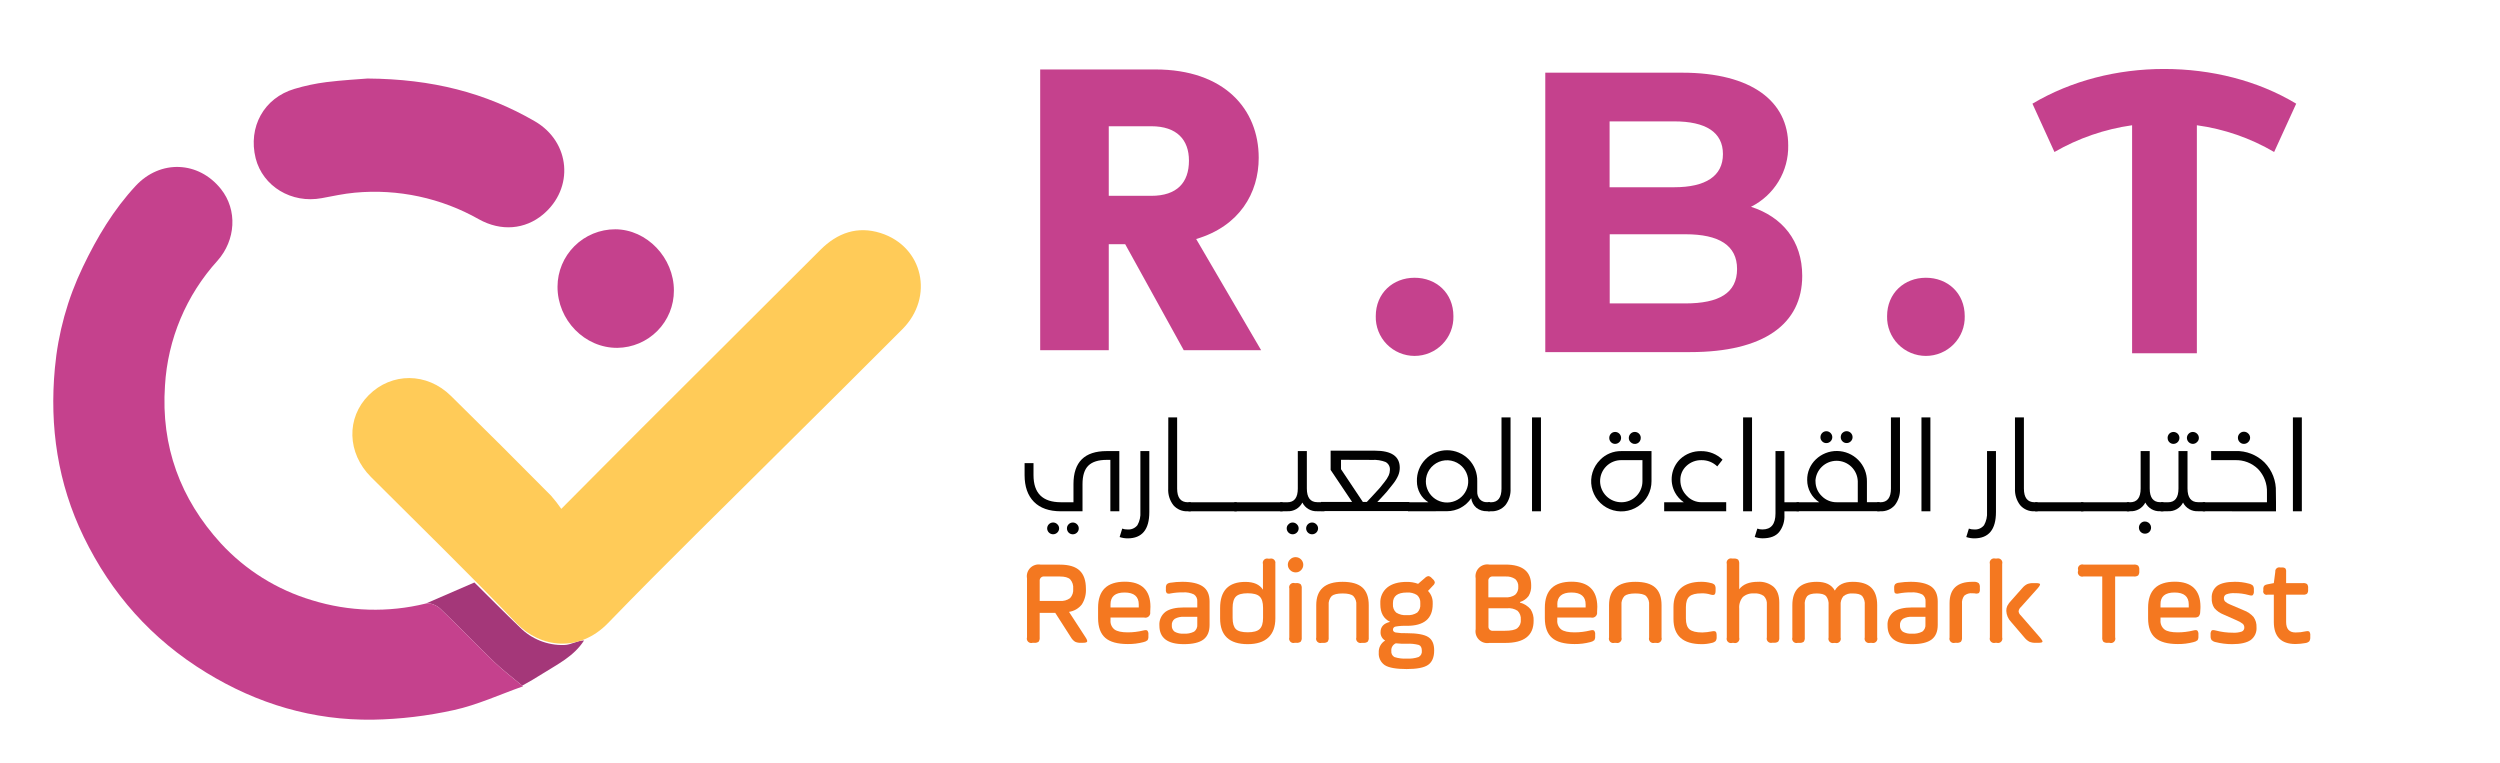
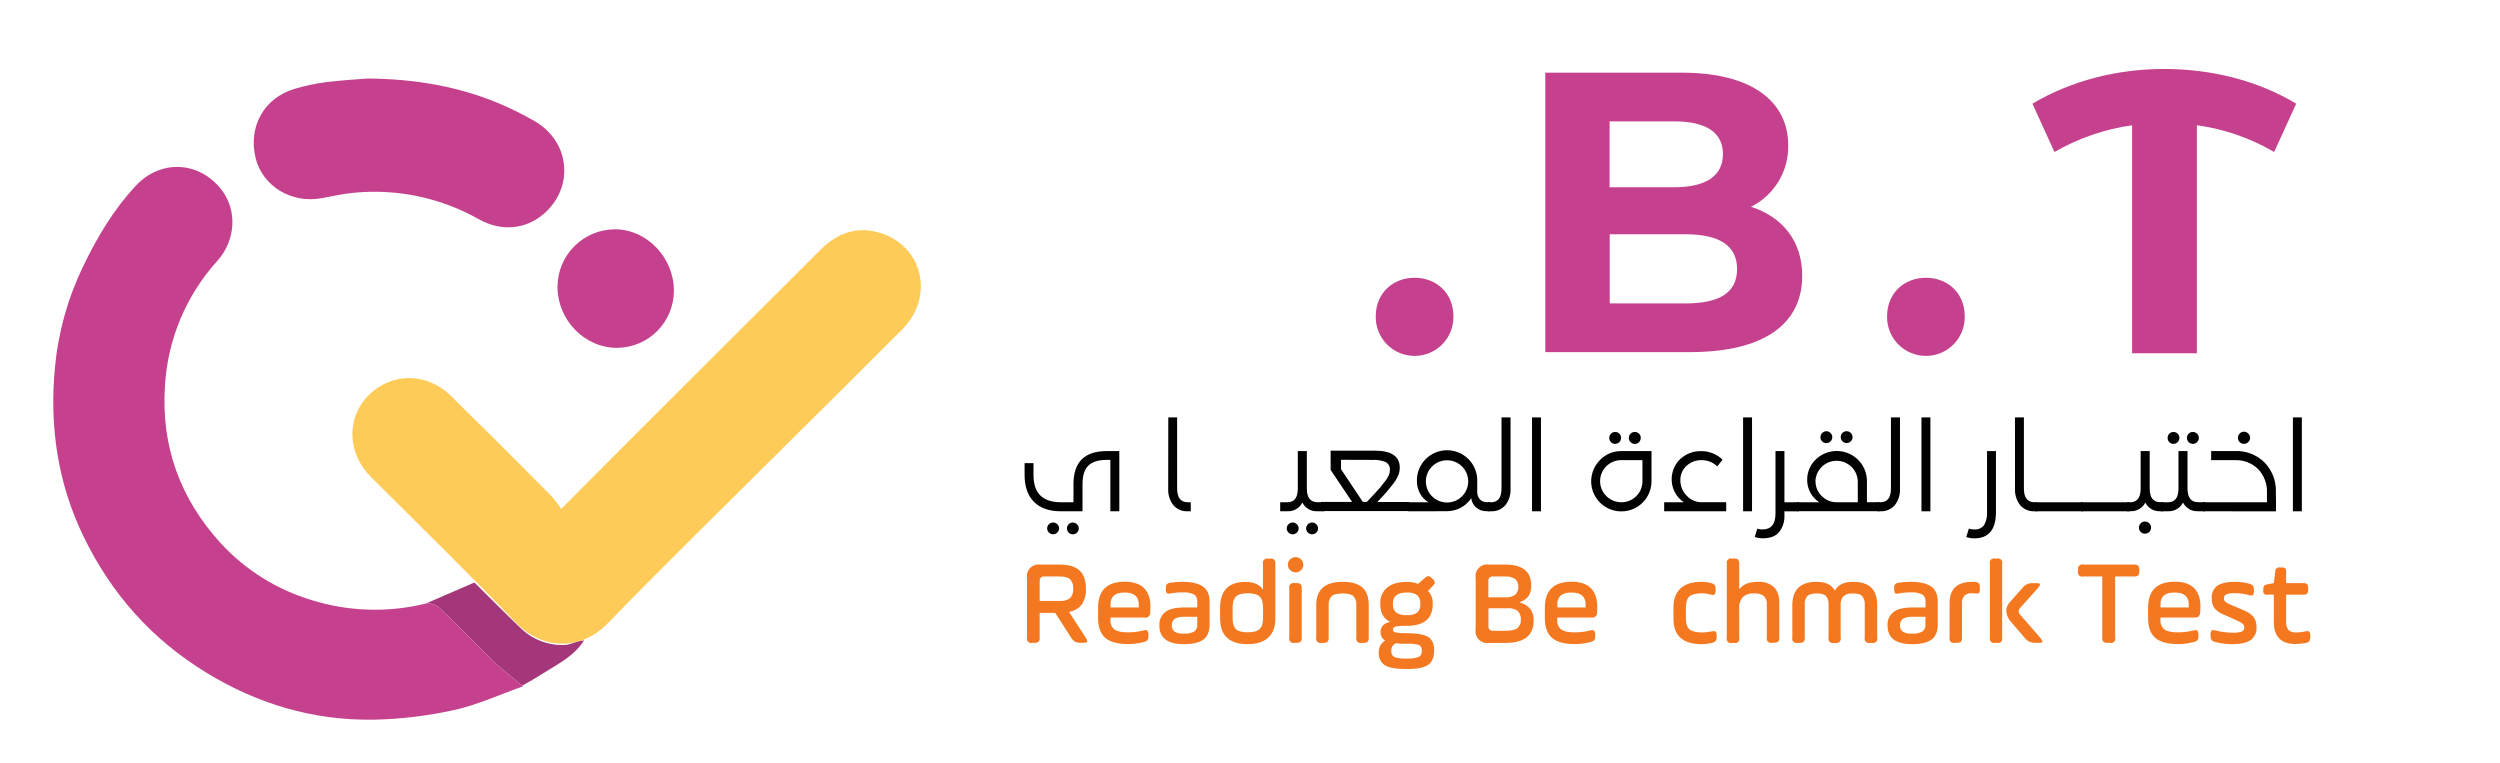
<svg xmlns="http://www.w3.org/2000/svg" width="357" height="109" viewBox="0 0 357 109" fill="none">
  <path d="M60.812 86.183C61.41 86.04 62.364 86.435 62.848 86.896C65.474 89.391 67.983 92.018 70.576 94.531C71.72 95.629 73.004 96.602 74.57 97.911C75.528 97.392 76.474 96.839 77.409 96.243C79.558 94.882 81.954 93.737 83.402 91.458C82.405 91.458 81.598 92.087 80.552 92.106C79.384 92.141 78.221 91.936 77.136 91.503C76.051 91.071 75.066 90.42 74.244 89.592C72.043 87.481 69.905 85.319 67.745 83.179" fill="#A43779" />
  <path d="M74.688 98.006C71.354 99.184 68.178 100.659 64.837 101.394C61.04 102.237 57.168 102.698 53.279 102.77C44.712 102.89 36.774 100.531 29.439 96.038C21.652 91.282 15.901 84.789 11.947 76.649C8.243 69.018 7.054 60.918 7.836 52.577C8.293 47.555 9.648 42.655 11.837 38.109C13.862 33.88 16.206 29.954 19.371 26.545C22.903 22.744 28.357 23 31.537 26.977C33.961 30.006 33.646 34.315 31.064 37.22C26.593 42.142 23.945 48.442 23.559 55.072C22.969 63.739 25.76 71.253 31.526 77.578C35.049 81.407 39.544 84.216 44.535 85.707C49.816 87.345 55.445 87.509 60.813 86.183C61.411 86.04 62.364 86.435 62.849 86.896C65.475 89.391 67.984 92.018 70.577 94.531C71.75 95.665 73.067 96.649 74.688 98.006Z" fill="#C5418D" />
  <path d="M80.153 72.665C84.187 68.619 87.807 64.95 91.464 61.303C100.022 52.766 108.58 44.23 117.138 35.694C119.585 33.236 122.453 32.241 125.732 33.272C131.843 35.197 133.434 42.418 128.864 47.006C123.223 52.657 117.564 58.291 111.886 63.907C103.516 72.248 95.044 80.487 86.828 88.974C82.739 93.196 77.182 92.574 73.738 88.974C66.941 81.903 59.921 75.05 52.978 68.122C49.563 64.712 49.409 59.66 52.666 56.415C55.923 53.17 60.967 53.145 64.403 56.543C69.206 61.262 73.966 66.008 78.686 70.781C79.213 71.379 79.703 72.008 80.153 72.665Z" fill="#FFCB58" />
  <path d="M52.479 11.213C61.729 11.282 69.351 13.243 76.378 17.322C81.487 20.289 82.019 26.892 77.53 30.639C74.999 32.753 71.577 33.09 68.39 31.315C63.014 28.267 56.828 26.94 50.671 27.514C49.083 27.657 47.509 28.008 45.939 28.297C41.641 29.098 37.529 26.625 36.506 22.598C35.406 18.149 37.672 13.993 42.044 12.694C43.528 12.249 45.045 11.926 46.581 11.729C48.907 11.44 51.258 11.315 52.479 11.213Z" fill="#C5418D" />
  <path d="M96.232 41.493C96.24 43.642 95.397 45.707 93.885 47.239C92.374 48.771 90.317 49.646 88.163 49.673C83.508 49.709 79.599 45.714 79.613 40.933C79.62 38.758 80.492 36.674 82.037 35.138C83.581 33.603 85.674 32.741 87.855 32.742C92.37 32.757 96.243 36.806 96.232 41.493Z" fill="#C5418D" />
  <path d="M146.312 66.135H147.585V67.854C147.585 70.432 148.89 71.721 151.499 71.721H153.292V69.127C153.292 65.986 154.872 64.415 158.031 64.415H159.839V73.012H158.559V65.67H158.046C156.85 65.67 155.977 65.944 155.42 66.489C154.862 67.034 154.583 67.912 154.583 69.127V73.012H151.499C149.823 73.012 148.535 72.562 147.648 71.662C146.76 70.762 146.312 69.493 146.312 67.854V66.135ZM149.533 75.452C149.535 75.23 149.624 75.017 149.782 74.859C149.94 74.702 150.153 74.613 150.376 74.611C150.489 74.609 150.601 74.631 150.705 74.674C150.809 74.716 150.903 74.78 150.982 74.86C151.064 74.935 151.13 75.026 151.175 75.128C151.22 75.23 151.243 75.341 151.242 75.452C151.242 75.565 151.219 75.676 151.174 75.779C151.129 75.882 151.064 75.975 150.982 76.052C150.82 76.209 150.602 76.296 150.376 76.294C150.153 76.292 149.94 76.203 149.782 76.045C149.624 75.888 149.535 75.675 149.533 75.452ZM152.599 74.867C152.677 74.787 152.77 74.723 152.873 74.68C152.976 74.637 153.087 74.614 153.199 74.614C153.311 74.614 153.421 74.637 153.524 74.68C153.627 74.723 153.72 74.787 153.798 74.867C153.878 74.944 153.942 75.036 153.985 75.138C154.028 75.24 154.049 75.349 154.048 75.46C154.048 75.57 154.026 75.679 153.984 75.781C153.941 75.883 153.878 75.975 153.798 76.052C153.72 76.131 153.626 76.193 153.523 76.236C153.42 76.278 153.31 76.3 153.199 76.3C153.087 76.3 152.977 76.278 152.874 76.236C152.771 76.193 152.678 76.131 152.599 76.052C152.445 75.894 152.359 75.681 152.361 75.46C152.358 75.35 152.377 75.241 152.418 75.139C152.459 75.037 152.521 74.944 152.599 74.867Z" fill="#010101" />
-   <path d="M160.253 75.485C160.488 75.572 160.737 75.613 160.987 75.606C161.259 75.633 161.533 75.591 161.784 75.485C162.036 75.378 162.256 75.21 162.425 74.995C162.749 74.417 162.895 73.757 162.846 73.096V64.408H164.123V73.115C164.123 75.624 163.088 76.879 161.02 76.879C160.633 76.878 160.249 76.814 159.883 76.689L160.253 75.485Z" fill="#010101" />
  <path d="M166.833 59.605H168.095V69.764C168.095 71.066 168.601 71.721 169.613 71.721H170.043V73.012H169.613C169.225 73.034 168.837 72.966 168.48 72.813C168.123 72.661 167.805 72.429 167.552 72.134C167.033 71.456 166.773 70.616 166.819 69.764L166.833 59.605Z" fill="#010101" />
-   <path d="M176.605 73.012H169.713V71.725H176.605V73.012Z" fill="#010101" />
-   <path d="M183.155 73.012H176.26V71.725H183.155V73.012Z" fill="#010101" />
  <path d="M182.811 71.725H183.827C184.828 71.725 185.327 71.07 185.327 69.767V64.408H186.618V69.756C186.618 71.059 187.12 71.713 188.118 71.713H189.134V73.005H188.118C187.679 73.03 187.242 72.926 186.862 72.706C186.481 72.485 186.175 72.158 185.98 71.765C185.781 72.158 185.471 72.485 185.089 72.706C184.706 72.926 184.268 73.03 183.827 73.005H182.811V71.725ZM183.999 74.871C184.073 74.788 184.163 74.723 184.264 74.679C184.366 74.635 184.475 74.613 184.586 74.615C184.698 74.613 184.809 74.635 184.912 74.677C185.016 74.72 185.109 74.783 185.187 74.863C185.27 74.938 185.336 75.03 185.381 75.132C185.426 75.234 185.448 75.344 185.448 75.456C185.447 75.568 185.424 75.68 185.379 75.783C185.335 75.886 185.269 75.979 185.187 76.056C185.027 76.213 184.81 76.3 184.586 76.297C184.363 76.296 184.149 76.206 183.991 76.049C183.834 75.891 183.744 75.678 183.742 75.456C183.74 75.345 183.762 75.235 183.806 75.133C183.85 75.032 183.916 74.941 183.999 74.867V74.871ZM186.515 75.456C186.517 75.233 186.606 75.02 186.764 74.863C186.922 74.706 187.135 74.617 187.359 74.615C187.471 74.613 187.583 74.634 187.687 74.677C187.791 74.72 187.885 74.783 187.964 74.863C188.046 74.939 188.111 75.03 188.156 75.132C188.2 75.234 188.222 75.345 188.221 75.456C188.221 75.568 188.198 75.679 188.154 75.782C188.11 75.886 188.045 75.979 187.964 76.056C187.802 76.213 187.584 76.299 187.359 76.297C187.135 76.296 186.922 76.206 186.764 76.049C186.606 75.891 186.517 75.678 186.515 75.456Z" fill="#010101" />
  <path d="M188.635 71.674H193.08L190.014 67.102V64.358H196.355C198.71 64.358 199.887 65.172 199.887 66.802C199.885 67.178 199.809 67.551 199.664 67.899C199.472 68.33 199.226 68.735 198.93 69.103C198.604 69.531 198.31 69.893 198.05 70.2C197.79 70.507 197.434 70.884 196.975 71.374C196.836 71.513 196.741 71.616 196.682 71.685H201.248V72.977H188.635V71.674ZM191.496 65.66V66.999L194.613 71.674H195.185L196.08 70.72C196.55 70.222 196.869 69.874 197.038 69.673C197.206 69.472 197.43 69.19 197.716 68.821C197.953 68.535 198.153 68.22 198.31 67.884C198.413 67.654 198.47 67.405 198.475 67.153C198.503 66.918 198.459 66.68 198.35 66.47C198.241 66.26 198.071 66.088 197.863 65.975C197.257 65.739 196.608 65.637 195.959 65.675L191.496 65.66Z" fill="#010101" />
  <path d="M201.076 73.012V71.725H203.974C203.47 71.416 203.056 70.981 202.774 70.462C202.481 69.928 202.329 69.327 202.334 68.717C202.317 68.143 202.416 67.57 202.625 67.034C202.834 66.498 203.149 66.01 203.551 65.597C203.952 65.185 204.433 64.857 204.964 64.633C205.495 64.409 206.065 64.293 206.642 64.293C207.219 64.293 207.789 64.409 208.32 64.633C208.851 64.857 209.332 65.185 209.734 65.597C210.135 66.01 210.45 66.498 210.659 67.034C210.868 67.57 210.967 68.143 210.95 68.717V70.181C210.927 70.585 211.058 70.984 211.317 71.296C211.447 71.436 211.606 71.546 211.784 71.618C211.961 71.689 212.152 71.721 212.344 71.71H212.791V73.001H212.344C211.795 73.024 211.256 72.85 210.825 72.511C210.419 72.162 210.158 71.674 210.092 71.143C209.712 71.713 209.198 72.18 208.594 72.505C207.99 72.829 207.315 72.999 206.629 73.001L201.076 73.012ZM203.611 68.714C203.606 69.212 203.725 69.703 203.957 70.144C204.188 70.585 204.526 70.961 204.939 71.241C205.352 71.52 205.828 71.693 206.325 71.744C206.821 71.795 207.323 71.723 207.784 71.534C208.246 71.345 208.654 71.046 208.971 70.661C209.289 70.277 209.506 69.821 209.604 69.333C209.701 68.844 209.677 68.34 209.531 67.863C209.386 67.387 209.125 66.954 208.771 66.603C208.348 66.183 207.81 65.897 207.225 65.781C206.64 65.666 206.033 65.725 205.482 65.952C204.93 66.18 204.458 66.564 204.125 67.058C203.792 67.552 203.613 68.133 203.611 68.728V68.714Z" fill="#010101" />
  <path d="M212.449 71.725H212.897C213.909 71.725 214.415 71.07 214.415 69.767V59.605H215.706V69.764C215.755 70.616 215.495 71.457 214.973 72.134C214.717 72.427 214.398 72.659 214.04 72.811C213.681 72.963 213.293 73.032 212.904 73.012H212.457L212.449 71.725Z" fill="#010101" />
  <path d="M220.049 73.012H218.772V59.605H220.049V73.012Z" fill="#010101" />
  <path d="M228.492 65.67C228.885 65.266 229.357 64.946 229.879 64.73C230.4 64.514 230.961 64.407 231.525 64.415H235.835V68.714C235.838 69.423 235.665 70.121 235.331 70.747C234.998 71.373 234.515 71.907 233.924 72.302C233.334 72.697 232.655 72.939 231.947 73.009C231.24 73.078 230.526 72.972 229.87 72.7C229.214 72.427 228.635 71.997 228.186 71.448C227.737 70.899 227.431 70.247 227.295 69.551C227.159 68.856 227.198 68.137 227.409 67.46C227.619 66.783 227.993 66.168 228.5 65.67H228.492ZM228.492 68.714C228.496 69.513 228.817 70.279 229.386 70.842C229.955 71.406 230.724 71.722 231.525 71.721C231.922 71.724 232.316 71.648 232.683 71.498C233.05 71.348 233.383 71.126 233.664 70.847C233.944 70.567 234.166 70.234 234.317 69.868C234.467 69.502 234.543 69.109 234.54 68.714V65.707H231.525C231.128 65.704 230.734 65.779 230.365 65.929C229.997 66.079 229.663 66.3 229.381 66.58C229.099 66.859 228.875 67.192 228.722 67.558C228.57 67.924 228.492 68.317 228.492 68.714ZM229.802 62.542C229.799 62.429 229.82 62.317 229.861 62.212C229.903 62.108 229.965 62.012 230.044 61.931C230.122 61.85 230.216 61.786 230.32 61.743C230.424 61.701 230.536 61.68 230.649 61.682C230.76 61.682 230.869 61.704 230.971 61.746C231.073 61.789 231.166 61.852 231.243 61.931C231.324 62.011 231.387 62.106 231.43 62.211C231.473 62.316 231.494 62.429 231.492 62.542C231.49 62.765 231.4 62.977 231.242 63.135C231.085 63.293 230.872 63.383 230.649 63.387C230.536 63.39 230.424 63.369 230.319 63.325C230.215 63.282 230.121 63.217 230.044 63.135C229.965 63.057 229.904 62.965 229.862 62.863C229.82 62.761 229.8 62.652 229.802 62.542ZM232.853 61.924C233.012 61.767 233.227 61.679 233.451 61.679C233.675 61.679 233.89 61.767 234.049 61.924C234.131 62.003 234.195 62.098 234.239 62.203C234.282 62.308 234.304 62.421 234.302 62.535C234.305 62.706 234.257 62.874 234.162 63.017C234.068 63.16 233.932 63.27 233.773 63.335C233.614 63.399 233.439 63.414 233.272 63.377C233.104 63.34 232.952 63.253 232.835 63.127C232.756 63.05 232.695 62.958 232.653 62.856C232.611 62.754 232.591 62.645 232.593 62.535C232.596 62.305 232.69 62.086 232.853 61.924Z" fill="#010101" />
  <path d="M237.644 71.725H240.453C239.921 71.368 239.485 70.887 239.184 70.323C238.776 69.558 238.627 68.681 238.76 67.824C238.892 66.967 239.298 66.176 239.918 65.568C240.73 64.803 241.813 64.391 242.929 64.422C243.493 64.415 244.052 64.519 244.576 64.728C245.099 64.938 245.575 65.25 245.977 65.644L245.225 66.603C244.929 66.315 244.579 66.088 244.195 65.934C243.811 65.781 243.401 65.705 242.987 65.71C242.189 65.689 241.415 65.983 240.831 66.526C240.546 66.786 240.32 67.103 240.169 67.457C240.018 67.811 239.945 68.194 239.954 68.578C239.95 69.399 240.272 70.188 240.849 70.773C241.118 71.073 241.448 71.312 241.817 71.475C242.185 71.638 242.584 71.72 242.987 71.717H246.501V73.009H237.644V71.725Z" fill="#010101" />
  <path d="M250.19 73.012H248.914V59.605H250.19V73.012Z" fill="#010101" />
  <path d="M250.947 75.485C251.181 75.571 251.43 75.612 251.68 75.606C252.92 75.606 253.54 74.844 253.54 73.32V64.408H254.816V71.725H256.885V73.016H254.816V73.554C254.865 74.425 254.598 75.284 254.064 75.975C253.575 76.57 252.791 76.869 251.713 76.872C251.326 76.871 250.942 76.807 250.576 76.681L250.947 75.485Z" fill="#010101" />
  <path d="M259.789 71.725C259.264 71.383 258.832 70.916 258.531 70.367C258.222 69.807 258.062 69.177 258.065 68.538C258.057 67.993 258.162 67.451 258.372 66.948C258.583 66.444 258.896 65.989 259.29 65.612C260.105 64.824 261.198 64.389 262.333 64.401C263.467 64.413 264.551 64.87 265.35 65.674C265.757 66.082 266.077 66.567 266.291 67.102C266.506 67.636 266.609 68.208 266.597 68.783V71.71H268.408V73.001H256.547V71.725H259.789ZM259.257 68.717C259.252 69.115 259.329 69.509 259.483 69.876C259.638 70.242 259.867 70.573 260.156 70.847C260.435 71.13 260.77 71.354 261.139 71.504C261.507 71.654 261.903 71.728 262.302 71.721H265.291V68.714C265.264 67.932 264.933 67.191 264.369 66.648C263.805 66.104 263.051 65.801 262.267 65.801C261.482 65.801 260.729 66.104 260.165 66.648C259.601 67.191 259.27 67.932 259.243 68.714L259.257 68.717ZM259.962 62.443C259.959 62.331 259.979 62.218 260.021 62.114C260.063 62.009 260.125 61.913 260.204 61.832C260.281 61.752 260.374 61.688 260.478 61.644C260.581 61.601 260.691 61.578 260.803 61.578C260.915 61.578 261.026 61.601 261.129 61.644C261.232 61.688 261.325 61.752 261.403 61.832C261.483 61.911 261.546 62.004 261.588 62.107C261.631 62.21 261.653 62.321 261.652 62.432C261.651 62.655 261.561 62.868 261.403 63.025C261.245 63.183 261.032 63.272 260.809 63.274C260.696 63.277 260.584 63.257 260.48 63.214C260.375 63.171 260.281 63.107 260.204 63.025C260.126 62.949 260.064 62.858 260.021 62.757C259.979 62.657 259.958 62.549 259.958 62.44L259.962 62.443ZM263.101 61.825C263.179 61.746 263.272 61.683 263.375 61.639C263.477 61.596 263.588 61.574 263.699 61.574C263.81 61.574 263.921 61.596 264.023 61.639C264.126 61.683 264.219 61.746 264.297 61.825C264.376 61.904 264.439 61.997 264.482 62.1C264.525 62.203 264.547 62.313 264.546 62.425C264.548 62.536 264.526 62.645 264.483 62.747C264.44 62.849 264.377 62.941 264.297 63.018C264.22 63.098 264.128 63.161 264.026 63.204C263.924 63.247 263.814 63.268 263.703 63.267C263.59 63.27 263.479 63.25 263.375 63.207C263.271 63.164 263.178 63.1 263.101 63.018C263.023 62.94 262.961 62.848 262.919 62.746C262.878 62.644 262.857 62.535 262.859 62.425C262.856 62.202 262.938 61.986 263.09 61.821L263.101 61.825Z" fill="#010101" />
  <path d="M268.061 71.725H268.508C269.52 71.725 270.026 71.07 270.026 69.767V59.605H271.318V69.764C271.364 70.616 271.104 71.457 270.584 72.134C270.329 72.427 270.01 72.659 269.651 72.811C269.293 72.963 268.904 73.032 268.515 73.012H268.068L268.061 71.725Z" fill="#010101" />
  <path d="M275.66 73.012H274.384V59.605H275.66V73.012Z" fill="#010101" />
  <path d="M281.155 75.485C281.389 75.571 281.638 75.612 281.888 75.606C282.16 75.632 282.434 75.591 282.685 75.484C282.937 75.377 283.157 75.209 283.326 74.995C283.648 74.416 283.795 73.757 283.748 73.096V64.408H285.024V73.115C285.024 75.624 283.99 76.879 281.921 76.879C281.534 76.878 281.15 76.814 280.784 76.689L281.155 75.485Z" fill="#010101" />
  <path d="M287.738 59.605H289.014V69.764C289.014 71.066 289.52 71.721 290.533 71.721H290.965V73.012H290.536C290.148 73.034 289.76 72.966 289.403 72.813C289.045 72.661 288.728 72.429 288.475 72.134C287.956 71.456 287.696 70.616 287.741 69.764L287.738 59.605Z" fill="#010101" />
  <path d="M297.513 73.012H290.617V71.725H297.513V73.012Z" fill="#010101" />
  <path d="M304.059 73.012H297.164V71.725H304.059V73.012Z" fill="#010101" />
  <path d="M303.715 73.012V71.725H304.17C305.178 71.725 305.684 71.07 305.684 69.767V64.408H306.979V69.756C306.979 71.059 307.478 71.713 308.479 71.713H308.938V73.005H308.49C308.051 73.031 307.614 72.927 307.234 72.706C306.853 72.486 306.547 72.158 306.352 71.765C306.15 72.159 305.837 72.487 305.451 72.707C305.066 72.927 304.624 73.031 304.181 73.005L303.715 73.012ZM305.439 75.346C305.437 75.232 305.457 75.118 305.5 75.012C305.543 74.906 305.607 74.809 305.688 74.728C305.766 74.645 305.86 74.579 305.965 74.535C306.07 74.491 306.183 74.469 306.297 74.472C306.471 74.472 306.64 74.524 306.785 74.62C306.929 74.716 307.042 74.853 307.108 75.013C307.175 75.173 307.193 75.349 307.159 75.519C307.126 75.689 307.043 75.845 306.92 75.968C306.752 76.126 306.528 76.212 306.297 76.21C306.184 76.21 306.071 76.187 305.967 76.144C305.862 76.1 305.767 76.037 305.687 75.956C305.608 75.876 305.545 75.781 305.502 75.676C305.459 75.571 305.438 75.459 305.439 75.346Z" fill="#010101" />
  <path d="M308.57 73.012V71.725H309.586C310.584 71.725 311.086 71.07 311.086 69.767V64.408H312.377V69.756C312.377 71.059 312.884 71.713 313.892 71.713H314.894V73.005H313.892C313.451 73.032 313.011 72.929 312.628 72.709C312.245 72.488 311.936 72.16 311.739 71.765C311.54 72.158 311.23 72.485 310.848 72.705C310.466 72.925 310.027 73.029 309.586 73.005L308.57 73.012ZM309.535 62.542C309.532 62.43 309.552 62.318 309.593 62.213C309.634 62.108 309.695 62.012 309.773 61.931C309.852 61.852 309.946 61.79 310.048 61.748C310.151 61.705 310.262 61.683 310.373 61.683C310.484 61.683 310.595 61.705 310.698 61.748C310.801 61.79 310.894 61.852 310.973 61.931C311.053 62.011 311.117 62.106 311.16 62.211C311.202 62.316 311.224 62.429 311.222 62.542C311.219 62.765 311.13 62.977 310.972 63.135C310.815 63.293 310.602 63.383 310.379 63.387C310.266 63.39 310.153 63.369 310.049 63.325C309.945 63.282 309.851 63.217 309.773 63.135C309.696 63.057 309.636 62.964 309.596 62.862C309.555 62.76 309.536 62.651 309.539 62.542H309.535ZM312.289 62.542C312.288 62.428 312.309 62.316 312.353 62.211C312.396 62.105 312.461 62.01 312.543 61.931C312.619 61.851 312.712 61.788 312.814 61.745C312.916 61.703 313.026 61.681 313.137 61.682C313.248 61.682 313.359 61.704 313.462 61.747C313.566 61.789 313.659 61.852 313.738 61.931C313.822 62.01 313.888 62.104 313.933 62.209C313.977 62.315 314 62.428 313.999 62.542C314 62.653 313.977 62.762 313.932 62.863C313.887 62.964 313.821 63.054 313.738 63.127C313.661 63.209 313.568 63.274 313.464 63.319C313.361 63.364 313.249 63.387 313.137 63.387C312.913 63.383 312.701 63.292 312.543 63.135C312.385 62.977 312.294 62.765 312.289 62.542Z" fill="#010101" />
  <path d="M314.553 73.012V71.724H323.722V70.334C323.746 69.717 323.645 69.102 323.426 68.524C323.207 67.947 322.873 67.419 322.446 66.972C322.011 66.548 321.494 66.218 320.926 66C320.359 65.783 319.752 65.685 319.145 65.71H315.752V64.408H319.196C319.965 64.381 320.732 64.512 321.449 64.791C322.166 65.07 322.819 65.493 323.366 66.032C323.911 66.59 324.336 67.253 324.616 67.98C324.896 68.707 325.025 69.483 324.995 70.261L325.013 71.724V73.016L314.553 73.012ZM319.574 62.509C319.573 62.397 319.595 62.286 319.638 62.182C319.681 62.079 319.744 61.985 319.823 61.906C319.902 61.823 319.997 61.757 320.102 61.713C320.208 61.669 320.321 61.647 320.436 61.649C320.55 61.649 320.663 61.672 320.768 61.716C320.873 61.76 320.969 61.824 321.048 61.906C321.132 61.982 321.199 62.075 321.246 62.179C321.292 62.283 321.316 62.395 321.316 62.509C321.317 62.625 321.293 62.74 321.247 62.846C321.201 62.953 321.133 63.048 321.048 63.127C320.969 63.209 320.874 63.274 320.768 63.319C320.663 63.363 320.55 63.387 320.436 63.387C320.321 63.389 320.208 63.367 320.102 63.322C319.997 63.277 319.902 63.211 319.823 63.127C319.743 63.046 319.679 62.949 319.636 62.843C319.594 62.737 319.572 62.623 319.574 62.509Z" fill="#010101" />
  <path d="M328.703 73.012H327.427V59.605H328.703V73.012Z" fill="#010101" />
  <path d="M196.459 45.151C196.459 41.858 198.916 39.663 202.001 39.663C205.085 39.663 207.547 41.829 207.547 45.151C207.566 45.889 207.436 46.623 207.166 47.311C206.896 47.998 206.491 48.625 205.974 49.154C205.458 49.683 204.84 50.103 204.158 50.39C203.476 50.677 202.743 50.825 202.003 50.825C201.262 50.825 200.53 50.677 199.848 50.39C199.165 50.103 198.548 49.683 198.031 49.154C197.515 48.625 197.109 47.998 196.839 47.311C196.569 46.623 196.44 45.889 196.459 45.151Z" fill="#C5418D" />
  <path d="M269.476 45.151C269.476 41.858 271.934 39.663 275.018 39.663C278.103 39.663 280.564 41.829 280.564 45.151C280.583 45.889 280.454 46.623 280.184 47.311C279.914 47.998 279.508 48.625 278.992 49.154C278.475 49.683 277.858 50.103 277.175 50.39C276.493 50.677 275.761 50.825 275.02 50.825C274.28 50.825 273.547 50.677 272.865 50.39C272.183 50.103 271.565 49.683 271.049 49.154C270.532 48.625 270.127 47.998 269.857 47.311C269.587 46.623 269.457 45.889 269.476 45.151Z" fill="#C5418D" />
  <path d="M324.746 21.705C321.358 19.718 317.608 18.42 313.713 17.886V50.445H304.463V17.886C300.556 18.438 296.792 19.735 293.376 21.705L290.232 14.806C295.774 11.513 302.336 9.849 309.033 9.849C315.778 9.849 322.41 11.499 327.897 14.806L324.746 21.705Z" fill="#C5418D" />
  <path d="M257.358 39.393C257.358 46.289 251.857 50.28 241.356 50.28H220.666V10.379H240.212C250.214 10.379 255.356 14.538 255.356 20.75C255.394 22.565 254.915 24.354 253.974 25.908C253.033 27.462 251.669 28.718 250.041 29.53C254.498 30.957 257.358 34.388 257.358 39.393ZM229.85 17.333V26.739H239.067C243.582 26.739 246.036 25.14 246.036 22.005C246.036 18.87 243.579 17.333 239.067 17.333H229.85ZM248.053 38.412C248.053 35.047 245.486 33.452 240.681 33.452H229.868V43.329H240.67C245.486 43.325 248.053 41.844 248.053 38.412Z" fill="#C5418D" />
-   <path d="M164.974 9.918C174.822 9.918 179.744 15.573 179.744 22.539C179.744 27.565 176.997 32.306 170.813 34.132L180.089 50.009H169.038L160.679 34.875H158.332V50.009H148.539V9.918H164.974ZM164.402 18.028H158.332V27.964H164.402C168.07 27.964 169.783 26.08 169.783 22.938C169.783 19.971 168.066 18.028 164.402 18.028Z" fill="#C5418D" />
  <path d="M155.068 84.076C155.113 84.863 154.91 85.644 154.488 86.311C154.037 86.888 153.38 87.269 152.654 87.375L155.031 91.034C155.225 91.334 155.295 91.535 155.236 91.637C155.178 91.74 154.972 91.791 154.617 91.791H154.323C154.046 91.807 153.768 91.754 153.516 91.637C153.282 91.483 153.086 91.276 152.944 91.034L150.688 87.514H148.466V91.004C148.493 91.228 148.438 91.454 148.312 91.641C148.124 91.766 147.898 91.821 147.674 91.795H147.45C147.34 91.829 147.222 91.834 147.11 91.806C146.997 91.779 146.894 91.721 146.813 91.64C146.731 91.558 146.673 91.456 146.646 91.344C146.618 91.232 146.623 91.114 146.658 91.004V82.59C146.608 82.322 146.624 82.046 146.705 81.786C146.786 81.526 146.93 81.289 147.123 81.096C147.316 80.903 147.553 80.76 147.814 80.679C148.074 80.597 148.351 80.58 148.62 80.629H151.341C152.643 80.629 153.586 80.915 154.18 81.482C154.774 82.049 155.068 82.909 155.068 84.076ZM151.341 82.323H149.141C149.051 82.309 148.959 82.317 148.872 82.344C148.785 82.372 148.706 82.42 148.641 82.483C148.576 82.547 148.526 82.625 148.497 82.71C148.467 82.796 148.458 82.888 148.469 82.978V85.813H151.345C151.867 85.861 152.388 85.718 152.812 85.411C152.974 85.231 153.097 85.019 153.173 84.789C153.249 84.559 153.276 84.316 153.252 84.076C153.276 83.834 153.251 83.59 153.177 83.358C153.103 83.127 152.983 82.913 152.823 82.729C152.537 82.459 152.045 82.323 151.341 82.323Z" fill="#F47820" />
  <path d="M164.284 86.64C164.284 86.684 164.284 86.936 164.251 87.394C164.271 87.51 164.261 87.629 164.222 87.741C164.184 87.852 164.117 87.952 164.029 88.031C163.941 88.109 163.835 88.165 163.72 88.192C163.605 88.219 163.485 88.216 163.371 88.184H158.581V88.55C158.556 88.804 158.595 89.061 158.696 89.296C158.797 89.532 158.955 89.738 159.157 89.896C159.543 90.167 160.173 90.302 161.046 90.302C161.801 90.301 162.553 90.209 163.287 90.028C163.562 89.958 163.749 89.966 163.844 90.053C163.967 90.218 164.02 90.424 163.991 90.628V90.851C164.012 91.052 163.967 91.255 163.862 91.429C163.695 91.563 163.497 91.655 163.287 91.696C162.556 91.888 161.802 91.98 161.046 91.97C159.578 91.97 158.508 91.675 157.833 91.085C157.158 90.495 156.815 89.563 156.806 88.29V86.794C156.806 84.308 158.081 83.066 160.631 83.066C161.827 83.066 162.734 83.366 163.353 83.966C163.971 84.566 164.282 85.457 164.284 86.64ZM158.581 86.311V86.743H162.615V86.311C162.615 85.177 161.938 84.61 160.583 84.61C159.245 84.61 158.581 85.177 158.581 86.311Z" fill="#F47820" />
  <path d="M172.728 85.897V89.234C172.728 90.185 172.438 90.88 171.851 91.323C171.264 91.765 170.333 91.985 169.056 91.985C166.726 91.985 165.561 91.102 165.561 89.336C165.531 88.962 165.595 88.586 165.747 88.243C165.898 87.899 166.133 87.599 166.43 87.368C167.01 86.951 167.897 86.743 169.075 86.743H170.971V85.897C170.99 85.702 170.956 85.504 170.873 85.326C170.79 85.148 170.66 84.995 170.498 84.884C170.012 84.654 169.475 84.553 168.939 84.591C168.331 84.583 167.724 84.636 167.127 84.749C167.044 84.776 166.956 84.786 166.869 84.778C166.782 84.771 166.698 84.746 166.621 84.705C166.566 84.633 166.527 84.551 166.504 84.464C166.481 84.376 166.476 84.285 166.489 84.196V83.959C166.47 83.773 166.517 83.587 166.621 83.432C166.758 83.31 166.93 83.234 167.112 83.216C167.681 83.128 168.256 83.083 168.832 83.081C170.142 83.081 171.121 83.304 171.767 83.75C172.412 84.196 172.728 84.913 172.728 85.897ZM170.971 89.15V88.081H169.075C168.617 88.048 168.16 88.147 167.758 88.367C167.612 88.473 167.497 88.615 167.423 88.779C167.349 88.944 167.319 89.124 167.336 89.303C167.32 89.478 167.35 89.653 167.422 89.812C167.494 89.972 167.606 90.111 167.747 90.214C168.138 90.424 168.58 90.519 169.023 90.489C169.541 90.528 170.059 90.427 170.523 90.196C170.682 90.075 170.806 89.915 170.884 89.731C170.963 89.548 170.993 89.348 170.971 89.15Z" fill="#F47820" />
  <path d="M182.121 80.534V88.305C182.121 89.507 181.785 90.42 181.112 91.045C180.441 91.67 179.465 91.985 178.178 91.985C175.545 91.985 174.229 90.758 174.231 88.305V86.841C174.231 84.341 175.432 83.093 177.833 83.095C179.04 83.095 179.876 83.461 180.349 84.211V80.553C180.316 80.445 180.313 80.331 180.341 80.222C180.368 80.114 180.424 80.014 180.504 79.935C180.583 79.856 180.683 79.799 180.792 79.772C180.901 79.745 181.016 79.748 181.123 79.781H181.329C181.436 79.747 181.551 79.743 181.661 79.77C181.771 79.797 181.871 79.853 181.951 79.933C182.031 80.012 182.088 80.112 182.115 80.221C182.142 80.33 182.139 80.445 182.106 80.553L182.121 80.534ZM176.018 86.783V88.246C176.018 89.003 176.175 89.534 176.483 89.837C176.792 90.141 177.36 90.291 178.174 90.291C178.989 90.291 179.557 90.137 179.88 89.826C180.203 89.516 180.364 88.992 180.364 88.246V86.783C180.364 86.025 180.203 85.495 179.88 85.184C179.557 84.873 178.989 84.719 178.174 84.719C177.36 84.719 176.81 84.873 176.494 85.184C176.179 85.495 176.018 86.051 176.018 86.783Z" fill="#F47820" />
  <path d="M184.234 81.412C184.128 81.313 184.045 81.194 183.988 81.061C183.931 80.928 183.902 80.785 183.903 80.64C183.901 80.498 183.929 80.357 183.986 80.226C184.043 80.095 184.127 79.978 184.234 79.883C184.334 79.779 184.454 79.697 184.587 79.641C184.72 79.585 184.863 79.557 185.007 79.558C185.299 79.558 185.579 79.673 185.786 79.879C185.992 80.085 186.108 80.364 186.108 80.655C186.109 80.799 186.08 80.942 186.024 81.075C185.968 81.207 185.885 81.327 185.781 81.427C185.683 81.528 185.565 81.609 185.435 81.662C185.304 81.716 185.163 81.741 185.022 81.738C184.875 81.74 184.73 81.712 184.594 81.656C184.459 81.6 184.336 81.517 184.234 81.412ZM184.113 91.023V84.043C184.08 83.935 184.077 83.821 184.105 83.712C184.132 83.604 184.188 83.504 184.268 83.425C184.347 83.345 184.446 83.289 184.555 83.261C184.664 83.233 184.779 83.235 184.886 83.267H185.11C185.33 83.242 185.552 83.298 185.734 83.424C185.859 83.605 185.914 83.825 185.888 84.043V91.023C185.914 91.241 185.859 91.461 185.734 91.641C185.551 91.766 185.33 91.82 185.11 91.795H184.886C184.779 91.827 184.664 91.83 184.555 91.803C184.446 91.776 184.347 91.72 184.267 91.641C184.188 91.561 184.131 91.462 184.104 91.353C184.077 91.244 184.08 91.13 184.113 91.023Z" fill="#F47820" />
  <path d="M189.735 86.417V91.026C189.761 91.244 189.706 91.464 189.581 91.645C189.399 91.769 189.177 91.824 188.958 91.798H188.738C188.63 91.832 188.515 91.836 188.405 91.809C188.296 91.782 188.195 91.726 188.115 91.647C188.035 91.567 187.978 91.467 187.951 91.358C187.924 91.249 187.927 91.134 187.96 91.026V86.417C187.96 84.195 189.212 83.084 191.716 83.084C193.002 83.084 193.947 83.356 194.551 83.9C195.155 84.444 195.457 85.283 195.457 86.417V91.026C195.484 91.245 195.428 91.466 195.299 91.645C195.118 91.77 194.898 91.825 194.679 91.798H194.456C194.348 91.831 194.234 91.834 194.125 91.807C194.015 91.78 193.916 91.724 193.836 91.644C193.757 91.565 193.7 91.466 193.673 91.357C193.646 91.248 193.649 91.134 193.682 91.026V86.417C193.707 86.181 193.682 85.942 193.607 85.717C193.532 85.492 193.41 85.285 193.249 85.111C192.963 84.859 192.449 84.745 191.716 84.745C190.982 84.745 190.454 84.87 190.164 85.111C190.005 85.286 189.884 85.493 189.81 85.718C189.736 85.943 189.71 86.181 189.735 86.417Z" fill="#F47820" />
  <path d="M204.59 86.124V86.278C204.59 88.341 203.355 89.372 200.885 89.369C200.349 89.347 199.811 89.382 199.282 89.475C199.177 89.492 199.081 89.546 199.013 89.628C198.945 89.711 198.911 89.815 198.915 89.922C198.915 90.115 199.04 90.247 199.282 90.317C199.805 90.406 200.336 90.44 200.867 90.419C202.334 90.419 203.379 90.602 203.951 90.968C204.523 91.334 204.799 91.959 204.799 92.878C204.799 93.851 204.509 94.538 203.937 94.941C203.364 95.343 202.337 95.541 200.867 95.541C199.396 95.541 198.299 95.354 197.731 94.974C197.448 94.777 197.222 94.51 197.074 94.2C196.926 93.889 196.862 93.546 196.887 93.203C196.865 92.858 196.938 92.514 197.099 92.208C197.26 91.902 197.503 91.646 197.8 91.469C197.591 91.348 197.418 91.172 197.302 90.96C197.187 90.747 197.132 90.507 197.144 90.266C197.144 89.497 197.599 89.01 198.508 88.802C197.577 88.356 197.111 87.519 197.111 86.293V86.139C197.088 85.713 197.166 85.288 197.338 84.898C197.51 84.508 197.772 84.164 198.101 83.893C198.761 83.362 199.686 83.095 200.867 83.095C201.426 83.084 201.982 83.177 202.506 83.37L203.486 82.528C203.615 82.389 203.788 82.297 203.977 82.268C204.164 82.298 204.333 82.398 204.45 82.546L204.608 82.7C204.754 82.818 204.855 82.982 204.894 83.165C204.867 83.348 204.771 83.514 204.626 83.629L203.918 84.383C204.142 84.613 204.318 84.886 204.433 85.185C204.548 85.484 204.602 85.804 204.59 86.124ZM200.885 91.93C200.362 91.942 199.839 91.92 199.319 91.864C199.11 91.956 198.935 92.112 198.82 92.309C198.706 92.506 198.657 92.735 198.681 92.962C198.66 93.134 198.691 93.309 198.771 93.464C198.85 93.618 198.975 93.746 199.128 93.829C199.695 94.011 200.291 94.085 200.885 94.045C201.463 94.085 202.043 94.007 202.591 93.818C202.746 93.73 202.871 93.599 202.951 93.44C203.031 93.281 203.061 93.101 203.038 92.925C203.038 92.49 202.895 92.215 202.609 92.098C202.047 91.951 201.465 91.894 200.885 91.93ZM202.818 86.278V86.124C202.836 85.911 202.803 85.697 202.724 85.498C202.644 85.299 202.52 85.122 202.36 84.979C201.924 84.7 201.408 84.571 200.892 84.613C199.572 84.613 198.912 85.118 198.912 86.128V86.282C198.893 86.502 198.924 86.724 199.004 86.93C199.083 87.137 199.208 87.323 199.37 87.474C199.823 87.761 200.358 87.89 200.892 87.84C201.417 87.89 201.944 87.761 202.385 87.474C202.543 87.32 202.664 87.133 202.739 86.925C202.814 86.718 202.841 86.497 202.818 86.278Z" fill="#F47820" />
  <path d="M212.707 80.622H214.985C217.43 80.622 218.652 81.613 218.652 83.596C218.682 84.125 218.554 84.65 218.286 85.107C217.978 85.519 217.546 85.82 217.053 85.967V86.051C217.641 86.202 218.168 86.532 218.561 86.995C218.879 87.484 219.033 88.062 219.001 88.645C219.001 90.754 217.656 91.809 214.966 91.809H212.689C212.42 91.858 212.143 91.841 211.882 91.76C211.621 91.679 211.384 91.535 211.191 91.343C210.998 91.15 210.855 90.913 210.774 90.653C210.693 90.392 210.677 90.116 210.726 89.848V82.583C210.677 82.315 210.693 82.039 210.774 81.779C210.855 81.518 210.998 81.282 211.191 81.089C211.384 80.896 211.621 80.752 211.882 80.671C212.143 80.59 212.42 80.573 212.689 80.622H212.707ZM214.985 82.323H213.209C213.119 82.309 213.027 82.317 212.941 82.344C212.854 82.372 212.775 82.42 212.71 82.483C212.644 82.547 212.595 82.625 212.565 82.71C212.536 82.796 212.526 82.888 212.538 82.978V85.297H214.97C215.465 85.34 215.96 85.21 216.371 84.931C216.525 84.786 216.645 84.608 216.721 84.411C216.798 84.213 216.828 84.001 216.811 83.79C216.826 83.587 216.796 83.383 216.721 83.193C216.647 83.003 216.531 82.832 216.382 82.693C215.97 82.419 215.478 82.289 214.985 82.323ZM215.208 86.859H212.553V89.42C212.541 89.51 212.55 89.602 212.58 89.688C212.61 89.774 212.659 89.852 212.724 89.915C212.789 89.979 212.868 90.026 212.955 90.054C213.042 90.082 213.134 90.089 213.224 90.075H214.878C215.744 90.075 216.345 89.958 216.672 89.709C216.85 89.561 216.988 89.371 217.075 89.157C217.162 88.943 217.195 88.71 217.171 88.48C217.192 88.251 217.162 88.019 217.083 87.802C217.005 87.585 216.879 87.388 216.716 87.225C216.271 86.932 215.738 86.803 215.208 86.859Z" fill="#F47820" />
  <path d="M228.097 86.64C228.097 86.684 228.097 86.936 228.064 87.394C228.083 87.51 228.072 87.629 228.033 87.739C227.994 87.85 227.927 87.95 227.84 88.028C227.752 88.107 227.646 88.162 227.532 88.189C227.417 88.217 227.297 88.215 227.183 88.184H222.379V88.55C222.354 88.804 222.393 89.061 222.494 89.296C222.594 89.532 222.753 89.738 222.955 89.896C223.338 90.167 223.968 90.302 224.843 90.302C225.599 90.301 226.351 90.209 227.084 90.028C227.36 89.958 227.547 89.966 227.642 90.053C227.765 90.218 227.818 90.424 227.789 90.628V90.851C227.81 91.052 227.765 91.255 227.66 91.429C227.493 91.563 227.295 91.655 227.084 91.696C226.353 91.888 225.599 91.98 224.843 91.97C223.376 91.97 222.304 91.675 221.627 91.085C220.95 90.495 220.608 89.563 220.604 88.29V86.794C220.604 84.308 221.879 83.066 224.429 83.066C225.625 83.066 226.532 83.366 227.15 83.966C227.769 84.566 228.085 85.457 228.097 86.64ZM222.393 86.311V86.743H226.428V86.311C226.428 85.177 225.751 84.61 224.396 84.61C223.057 84.61 222.379 85.177 222.379 86.311H222.393Z" fill="#F47820" />
-   <path d="M231.547 86.417V91.026C231.579 91.134 231.581 91.248 231.554 91.357C231.526 91.465 231.469 91.564 231.389 91.644C231.31 91.723 231.21 91.779 231.101 91.806C230.992 91.833 230.877 91.831 230.77 91.798H230.546C230.439 91.831 230.324 91.834 230.215 91.807C230.106 91.78 230.006 91.724 229.927 91.644C229.847 91.565 229.791 91.466 229.764 91.357C229.736 91.248 229.739 91.134 229.772 91.026V86.417C229.772 84.195 231.024 83.084 233.528 83.084C234.814 83.084 235.759 83.356 236.363 83.9C236.965 84.445 237.269 85.283 237.269 86.417V91.026C237.301 91.134 237.303 91.248 237.275 91.357C237.247 91.465 237.191 91.564 237.111 91.644C237.031 91.723 236.932 91.779 236.823 91.806C236.714 91.833 236.599 91.831 236.492 91.798H236.268C236.16 91.831 236.046 91.834 235.937 91.807C235.828 91.78 235.728 91.724 235.648 91.644C235.569 91.565 235.512 91.466 235.485 91.357C235.458 91.248 235.461 91.134 235.494 91.026V86.417C235.519 86.181 235.494 85.942 235.419 85.717C235.344 85.492 235.222 85.285 235.061 85.111C234.775 84.859 234.262 84.745 233.528 84.745C232.794 84.745 232.263 84.87 231.976 85.111C231.817 85.286 231.696 85.493 231.622 85.718C231.548 85.943 231.522 86.181 231.547 86.417Z" fill="#F47820" />
  <path d="M238.972 88.374V86.688C238.972 85.532 239.313 84.641 239.995 84.017C240.681 83.391 241.664 83.081 242.951 83.081C243.406 83.079 243.858 83.137 244.297 83.252C244.506 83.282 244.701 83.375 244.855 83.519C244.961 83.698 245.007 83.906 244.987 84.112V84.335C244.987 84.632 244.932 84.822 244.829 84.902C244.726 84.983 244.539 84.983 244.261 84.902C243.849 84.773 243.419 84.715 242.988 84.73C242.159 84.73 241.579 84.88 241.246 85.177C240.912 85.473 240.747 85.985 240.747 86.706V88.323C240.747 89.055 240.919 89.585 241.271 89.878C241.623 90.17 242.232 90.317 243.105 90.317C243.55 90.304 243.993 90.253 244.429 90.163C244.708 90.105 244.891 90.115 244.991 90.196C245.09 90.276 245.137 90.459 245.137 90.745V90.953C245.157 91.159 245.105 91.366 244.991 91.539C244.83 91.685 244.63 91.78 244.415 91.813C243.958 91.928 243.488 91.986 243.017 91.985C240.32 91.985 238.972 90.781 238.972 88.374Z" fill="#F47820" />
  <path d="M246.586 91.023V80.534C246.553 80.427 246.55 80.313 246.577 80.204C246.604 80.095 246.661 79.996 246.74 79.917C246.82 79.837 246.919 79.781 247.028 79.754C247.138 79.727 247.252 79.73 247.36 79.762H247.583C247.803 79.737 248.024 79.791 248.207 79.916C248.33 80.098 248.384 80.317 248.361 80.534V84.145C248.901 83.435 249.791 83.081 251.031 83.081C251.85 83.023 252.659 83.285 253.287 83.812C253.815 84.313 254.083 85.052 254.083 86.04V91.008C254.11 91.227 254.053 91.447 253.925 91.626C253.744 91.752 253.524 91.806 253.305 91.78H253.081C252.974 91.813 252.859 91.816 252.75 91.789C252.641 91.761 252.541 91.705 252.462 91.626C252.382 91.547 252.326 91.447 252.299 91.338C252.272 91.23 252.274 91.115 252.307 91.008V86.329C252.329 86.106 252.301 85.882 252.226 85.671C252.151 85.46 252.031 85.267 251.875 85.107C251.468 84.824 250.974 84.694 250.481 84.741C250.193 84.717 249.903 84.75 249.627 84.838C249.352 84.927 249.097 85.069 248.878 85.257C248.687 85.485 248.544 85.748 248.455 86.031C248.366 86.314 248.334 86.612 248.361 86.907V91.034C248.394 91.141 248.397 91.256 248.37 91.365C248.342 91.475 248.286 91.574 248.206 91.654C248.126 91.733 248.025 91.789 247.916 91.816C247.806 91.843 247.691 91.839 247.583 91.806H247.36C247.252 91.838 247.138 91.841 247.028 91.814C246.919 91.787 246.82 91.731 246.74 91.651C246.661 91.572 246.604 91.473 246.577 91.364C246.55 91.255 246.553 91.141 246.586 91.034V91.023Z" fill="#F47820" />
  <path d="M257.722 86.417V91.026C257.748 91.244 257.693 91.464 257.568 91.645C257.385 91.769 257.164 91.824 256.944 91.798H256.724C256.616 91.832 256.501 91.836 256.392 91.809C256.282 91.782 256.182 91.726 256.102 91.647C256.021 91.567 255.965 91.467 255.937 91.358C255.91 91.249 255.913 91.134 255.946 91.026V86.417C255.946 84.195 257.113 83.084 259.445 83.084C260.707 83.084 261.563 83.502 262.013 84.339C262.475 83.5 263.331 83.082 264.58 83.084C265.766 83.084 266.643 83.359 267.21 83.907C267.779 84.46 268.061 85.294 268.061 86.417V91.026C268.094 91.134 268.097 91.248 268.07 91.357C268.042 91.466 267.986 91.565 267.906 91.644C267.827 91.724 267.727 91.78 267.618 91.807C267.509 91.834 267.395 91.831 267.287 91.798H267.063C266.956 91.831 266.841 91.833 266.732 91.806C266.623 91.779 266.524 91.723 266.444 91.644C266.364 91.564 266.307 91.465 266.28 91.357C266.252 91.248 266.254 91.134 266.286 91.026V86.417C266.336 85.951 266.205 85.483 265.919 85.111C265.673 84.859 265.229 84.745 264.584 84.745C264.103 84.697 263.622 84.836 263.242 85.133C263.093 85.312 262.982 85.519 262.914 85.741C262.846 85.963 262.822 86.197 262.845 86.428V91.037C262.877 91.145 262.879 91.259 262.852 91.368C262.824 91.476 262.767 91.576 262.687 91.655C262.608 91.734 262.508 91.79 262.399 91.817C262.29 91.844 262.176 91.842 262.068 91.809H261.895C261.788 91.842 261.673 91.845 261.564 91.818C261.455 91.791 261.356 91.734 261.276 91.655C261.197 91.576 261.14 91.477 261.113 91.368C261.086 91.259 261.089 91.145 261.122 91.037V86.417C261.169 85.951 261.038 85.484 260.755 85.111C260.505 84.859 260.062 84.745 259.42 84.745C258.778 84.745 258.319 84.87 258.074 85.111C257.793 85.485 257.667 85.953 257.722 86.417Z" fill="#F47820" />
  <path d="M276.709 85.897V89.234C276.709 90.185 276.419 90.88 275.833 91.323C275.246 91.765 274.314 91.985 273.041 91.985C270.709 91.985 269.542 91.102 269.542 89.336C269.514 88.961 269.581 88.584 269.735 88.241C269.889 87.897 270.127 87.597 270.426 87.368C271.006 86.951 271.893 86.743 273.071 86.743H274.967V85.897C274.986 85.702 274.953 85.504 274.869 85.326C274.786 85.148 274.657 84.995 274.494 84.884C274.008 84.654 273.471 84.553 272.935 84.591C272.329 84.583 271.723 84.636 271.127 84.749C271.043 84.776 270.955 84.786 270.867 84.778C270.78 84.771 270.695 84.746 270.617 84.705C270.529 84.632 270.489 84.46 270.489 84.196V83.959C270.469 83.773 270.514 83.587 270.617 83.432C270.754 83.31 270.926 83.234 271.109 83.216C271.679 83.128 272.255 83.083 272.832 83.081C274.143 83.081 275.121 83.304 275.767 83.75C276.39 84.196 276.709 84.913 276.709 85.897ZM274.952 89.15V88.081H273.056C272.599 88.048 272.142 88.147 271.739 88.367C271.594 88.473 271.478 88.615 271.404 88.779C271.33 88.944 271.301 89.124 271.318 89.303C271.302 89.478 271.332 89.653 271.405 89.813C271.477 89.973 271.59 90.111 271.732 90.214C272.123 90.425 272.565 90.52 273.008 90.489C273.525 90.528 274.042 90.426 274.505 90.196C274.664 90.075 274.789 89.915 274.867 89.732C274.946 89.548 274.975 89.348 274.952 89.15Z" fill="#F47820" />
  <path d="M280.175 86.241V91.023C280.201 91.241 280.146 91.46 280.021 91.641C279.838 91.766 279.617 91.82 279.397 91.795H279.177C279.069 91.828 278.954 91.832 278.845 91.805C278.735 91.778 278.635 91.722 278.555 91.643C278.475 91.563 278.418 91.464 278.391 91.354C278.363 91.245 278.366 91.13 278.399 91.023V86.124C278.399 84.095 279.485 83.081 281.656 83.081C281.771 83.07 281.887 83.07 282.001 83.081C282.211 83.086 282.413 83.159 282.577 83.289C282.696 83.465 282.748 83.678 282.724 83.889V84.13C282.751 84.325 282.703 84.523 282.588 84.683C282.406 84.772 282.196 84.791 282.001 84.734C281.887 84.717 281.772 84.711 281.656 84.716C281.451 84.694 281.242 84.712 281.044 84.772C280.846 84.831 280.661 84.928 280.501 85.06C280.247 85.398 280.13 85.82 280.175 86.241Z" fill="#F47820" />
  <path d="M284.155 91.023V80.534C284.122 80.427 284.119 80.313 284.146 80.204C284.174 80.095 284.23 79.996 284.309 79.917C284.389 79.837 284.489 79.781 284.598 79.754C284.707 79.727 284.821 79.73 284.929 79.762H285.138C285.245 79.73 285.36 79.727 285.469 79.754C285.578 79.781 285.678 79.837 285.757 79.917C285.837 79.996 285.893 80.095 285.92 80.204C285.948 80.313 285.945 80.427 285.912 80.534V91.023C285.945 91.13 285.948 91.244 285.92 91.353C285.893 91.462 285.837 91.561 285.757 91.641C285.678 91.72 285.578 91.776 285.469 91.803C285.36 91.83 285.245 91.827 285.138 91.795H284.929C284.821 91.827 284.707 91.83 284.598 91.803C284.489 91.776 284.389 91.72 284.309 91.641C284.23 91.561 284.174 91.462 284.146 91.353C284.119 91.244 284.122 91.13 284.155 91.023ZM287.188 85.777L288.773 83.992C288.964 83.755 289.201 83.56 289.47 83.417C289.758 83.305 290.066 83.254 290.376 83.267H290.669C291.061 83.267 291.274 83.315 291.314 83.406C291.355 83.498 291.248 83.692 290.995 83.992L288.6 86.673C288.41 86.828 288.287 87.049 288.256 87.291C288.282 87.527 288.399 87.743 288.582 87.895L291.344 91.074C291.593 91.37 291.711 91.564 291.659 91.659C291.608 91.754 291.402 91.795 291.014 91.795H290.72C290.411 91.809 290.103 91.759 289.814 91.648C289.546 91.505 289.309 91.31 289.117 91.074L287.188 88.82C286.772 88.396 286.527 87.833 286.499 87.24C286.492 86.995 286.539 86.751 286.638 86.527C286.783 86.251 286.969 85.998 287.188 85.777Z" fill="#F47820" />
  <path d="M296.754 81.551V81.398C296.72 81.29 296.716 81.176 296.743 81.066C296.77 80.957 296.826 80.857 296.906 80.777C296.986 80.697 297.086 80.641 297.195 80.613C297.305 80.586 297.42 80.589 297.528 80.622H304.713C304.931 80.596 305.152 80.651 305.333 80.776C305.461 80.956 305.517 81.178 305.49 81.398V81.551C305.517 81.77 305.461 81.991 305.333 82.17C305.152 82.295 304.931 82.35 304.713 82.323H302.043V91.004C302.079 91.116 302.084 91.235 302.056 91.349C302.028 91.463 301.969 91.567 301.885 91.65C301.801 91.732 301.696 91.789 301.581 91.814C301.466 91.84 301.347 91.833 301.236 91.795H300.994C300.77 91.822 300.545 91.768 300.359 91.641C300.229 91.456 300.173 91.229 300.201 91.004V82.323H297.513C297.405 82.356 297.291 82.359 297.182 82.332C297.073 82.305 296.973 82.249 296.893 82.169C296.814 82.09 296.758 81.99 296.73 81.882C296.703 81.773 296.706 81.659 296.739 81.551H296.754Z" fill="#F47820" />
  <path d="M314.227 86.64C314.227 86.684 314.227 86.936 314.19 87.394C314.193 87.625 314.113 87.851 313.966 88.03C313.773 88.155 313.542 88.209 313.313 88.184H308.52V88.55C308.495 88.805 308.535 89.061 308.637 89.297C308.738 89.532 308.897 89.738 309.099 89.896C309.466 90.167 310.111 90.302 310.988 90.302C311.742 90.301 312.493 90.209 313.225 90.028C313.504 89.958 313.687 89.966 313.786 90.053C313.909 90.218 313.962 90.424 313.933 90.628V90.851C313.954 91.052 313.909 91.255 313.805 91.429C313.636 91.564 313.437 91.655 313.225 91.696C312.496 91.888 311.743 91.981 310.988 91.97C309.521 91.97 308.454 91.674 307.771 91.085C307.089 90.496 306.748 89.563 306.748 88.29V86.794C306.748 84.308 308.023 83.066 310.574 83.066C311.769 83.066 312.676 83.366 313.295 83.966C313.914 84.566 314.224 85.457 314.227 86.64ZM308.52 86.311V86.743H312.554V86.311C312.554 85.177 311.877 84.61 310.522 84.61C309.168 84.61 308.5 85.177 308.52 86.311Z" fill="#F47820" />
  <path d="M315.672 90.851V90.624C315.646 90.422 315.695 90.218 315.811 90.05C315.903 89.962 316.086 89.955 316.361 90.024C317.182 90.245 318.028 90.354 318.877 90.35C319.298 90.374 319.72 90.319 320.121 90.189C320.235 90.142 320.331 90.062 320.397 89.958C320.463 89.855 320.494 89.733 320.488 89.611C320.491 89.511 320.473 89.412 320.434 89.319C320.396 89.227 320.337 89.144 320.264 89.077C319.995 88.871 319.699 88.703 319.384 88.579L317.524 87.756C317.014 87.56 316.56 87.241 316.204 86.827C315.932 86.409 315.804 85.915 315.837 85.418C315.81 85.081 315.869 84.742 316.007 84.433C316.146 84.123 316.359 83.853 316.629 83.648C317.157 83.282 317.99 83.081 319.127 83.081C319.802 83.075 320.474 83.161 321.126 83.337C321.346 83.38 321.551 83.481 321.72 83.629C321.826 83.799 321.872 83.998 321.852 84.196V84.405C321.878 84.608 321.826 84.813 321.705 84.979C321.606 85.063 321.419 85.067 321.144 84.979C320.478 84.79 319.787 84.697 319.094 84.705C318.697 84.68 318.299 84.736 317.924 84.87C317.817 84.913 317.726 84.988 317.664 85.085C317.601 85.182 317.571 85.296 317.575 85.411C317.571 85.5 317.584 85.59 317.614 85.674C317.644 85.758 317.691 85.835 317.751 85.901C317.938 86.067 318.153 86.198 318.386 86.289L320.385 87.145C320.934 87.34 321.424 87.671 321.808 88.107C322.108 88.535 322.256 89.049 322.23 89.57C322.258 89.921 322.195 90.273 322.049 90.593C321.903 90.913 321.677 91.191 321.394 91.4C320.836 91.787 319.956 91.985 318.749 91.985C317.953 91.987 317.159 91.888 316.387 91.692C316.18 91.653 315.987 91.558 315.83 91.418C315.715 91.252 315.66 91.052 315.672 90.851Z" fill="#F47820" />
  <path d="M323.202 84.317V84.145C323.184 83.97 323.227 83.794 323.323 83.647C323.453 83.533 323.616 83.461 323.789 83.443L324.702 83.267L324.911 81.654C324.899 81.562 324.91 81.469 324.942 81.382C324.975 81.296 325.028 81.218 325.098 81.157C325.168 81.096 325.251 81.053 325.342 81.032C325.432 81.011 325.526 81.012 325.615 81.035H325.839C326.015 81.014 326.192 81.057 326.338 81.156C326.439 81.301 326.483 81.479 326.459 81.654V83.267H328.872C329.075 83.244 329.279 83.293 329.448 83.406C329.572 83.575 329.626 83.784 329.599 83.991V84.196C329.626 84.403 329.572 84.613 329.448 84.782C329.279 84.894 329.075 84.944 328.872 84.921H326.459V88.82C326.459 89.819 326.91 90.317 327.805 90.317C328.274 90.322 328.742 90.27 329.199 90.163C329.489 90.104 329.676 90.115 329.771 90.196C329.885 90.362 329.933 90.564 329.907 90.763V90.968C329.925 91.178 329.878 91.389 329.771 91.571C329.613 91.717 329.413 91.808 329.199 91.831C328.739 91.914 328.273 91.959 327.805 91.966C325.737 91.966 324.702 90.913 324.702 88.806V84.921H323.807C323.723 84.946 323.634 84.949 323.548 84.928C323.463 84.907 323.385 84.863 323.322 84.8C323.26 84.739 323.216 84.661 323.195 84.575C323.174 84.49 323.176 84.401 323.202 84.317Z" fill="#F47820" />
</svg>